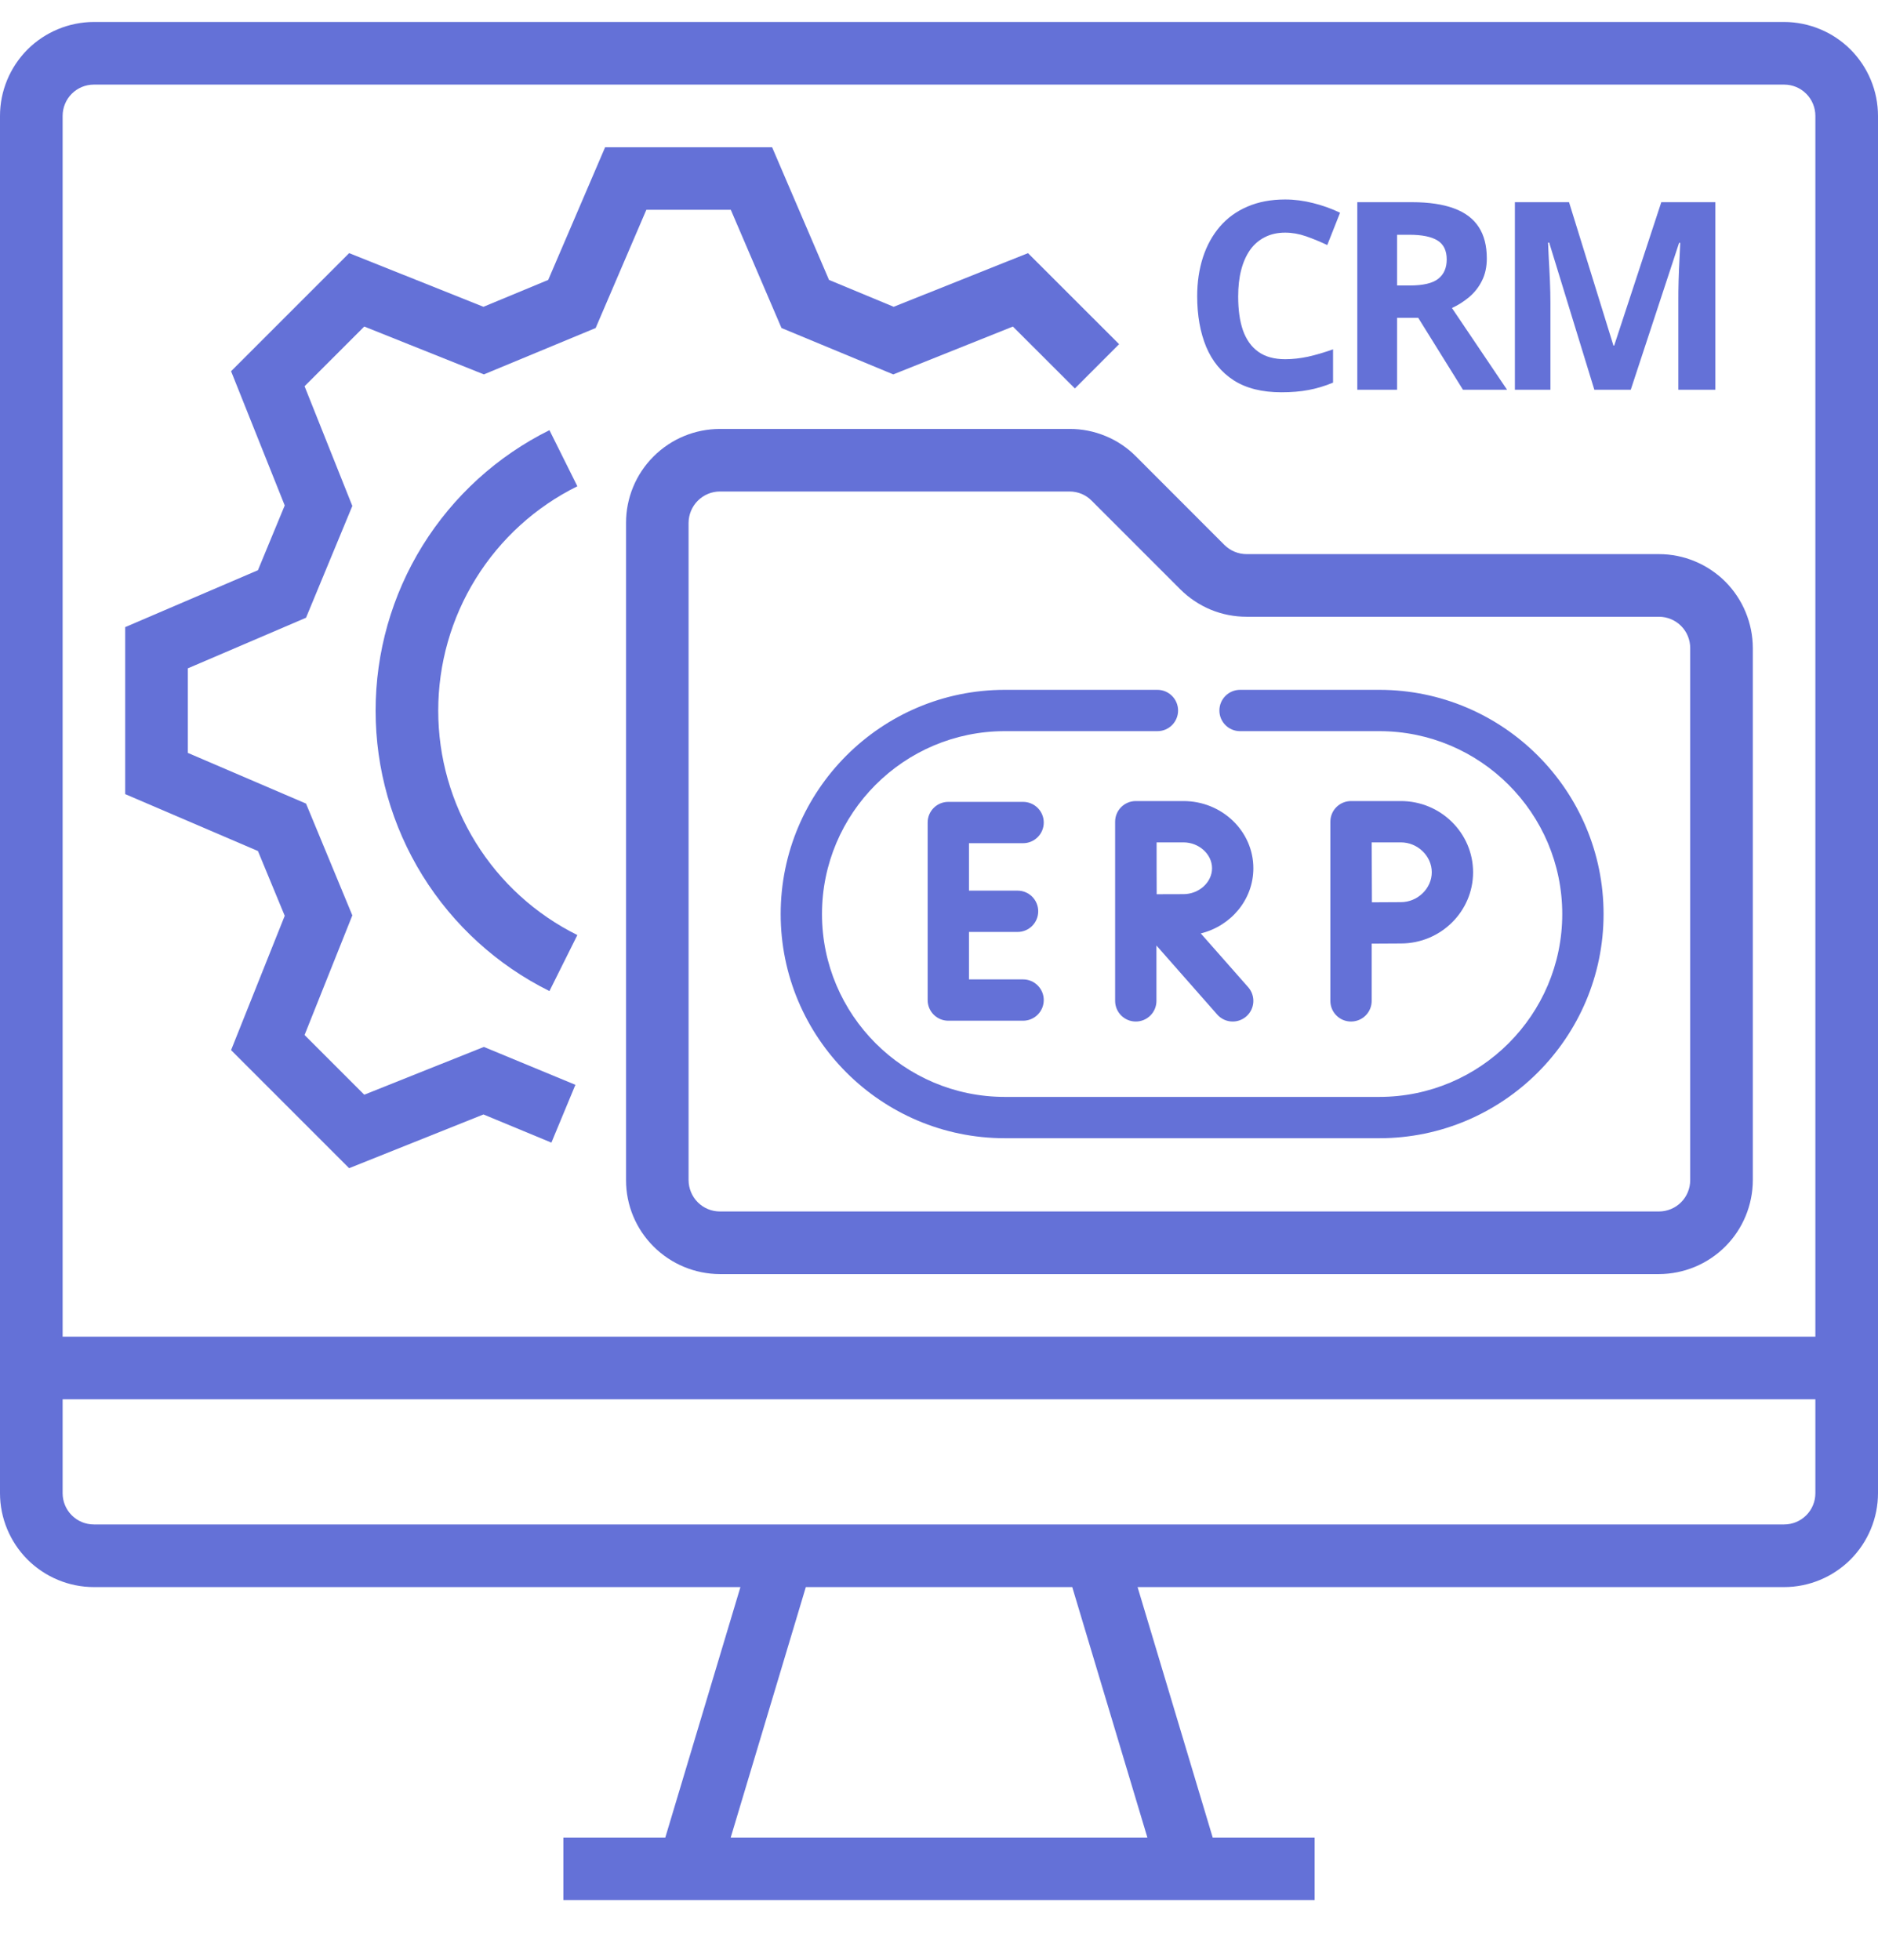
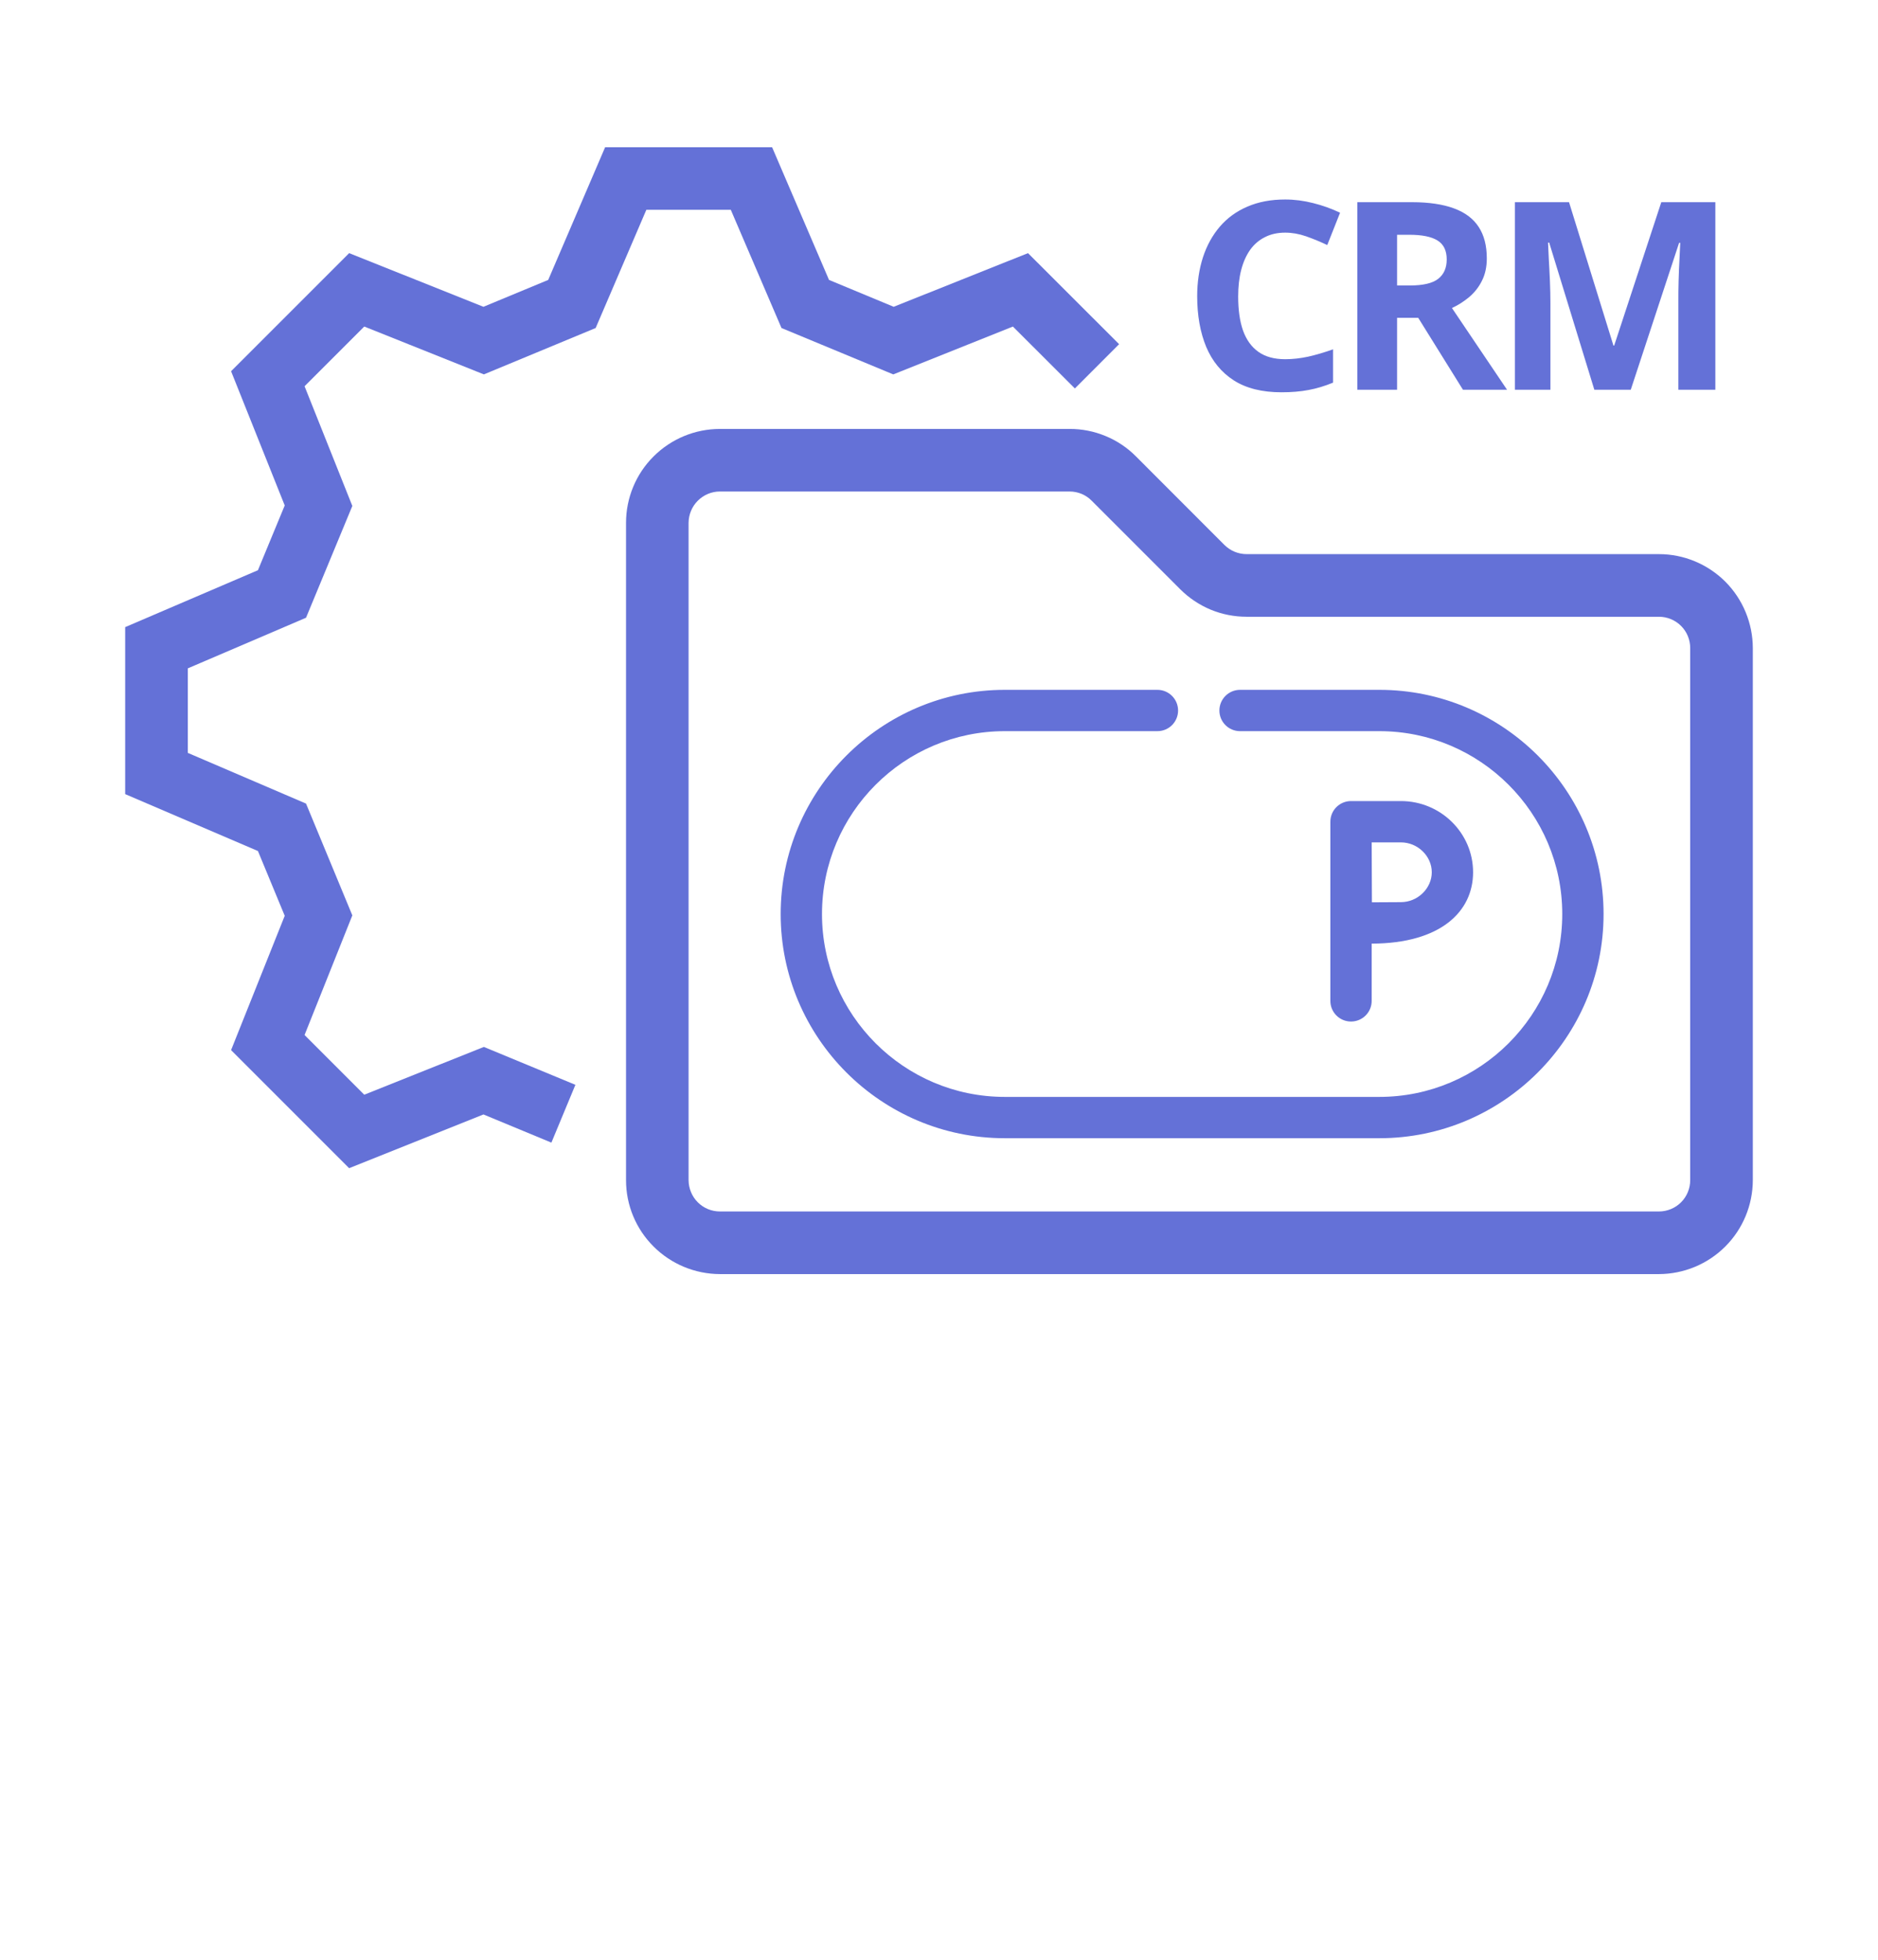
<svg xmlns="http://www.w3.org/2000/svg" width="23" height="24" viewBox="0 0 23 24" fill="none">
-   <path d="M21.85 0.269H1.15C0.845 0.27 0.553 0.391 0.337 0.606C0.122 0.822 0 1.114 0 1.419V18.286C0 18.591 0.122 18.883 0.337 19.099C0.553 19.314 0.845 19.436 1.15 19.436H9.068L8.148 22.503H6.9V23.269H16.1V22.503H14.852L13.932 19.436H21.85C22.155 19.436 22.447 19.314 22.663 19.099C22.878 18.883 23 18.591 23 18.286V1.419C23 1.114 22.878 0.822 22.663 0.606C22.447 0.391 22.155 0.27 21.85 0.269ZM14.052 22.503H8.949L9.869 19.436H13.132L14.052 22.503ZM22.233 18.286C22.233 18.388 22.193 18.485 22.121 18.557C22.049 18.629 21.952 18.669 21.85 18.669H1.15C1.048 18.669 0.951 18.629 0.879 18.557C0.807 18.485 0.767 18.388 0.767 18.286V17.136H22.233V18.286ZM22.233 16.369H0.767V1.419C0.767 1.318 0.807 1.22 0.879 1.148C0.951 1.076 1.048 1.036 1.15 1.036H21.85C21.952 1.036 22.049 1.076 22.121 1.148C22.193 1.22 22.233 1.318 22.233 1.419V16.369Z" fill="#6471D7" />
  <path d="M20.317 6.786H15.268C15.217 6.786 15.167 6.776 15.121 6.757C15.074 6.738 15.032 6.709 14.996 6.674L13.912 5.589C13.806 5.482 13.679 5.397 13.54 5.34C13.4 5.282 13.25 5.252 13.099 5.253H8.817C8.512 5.253 8.22 5.374 8.004 5.59C7.788 5.805 7.667 6.098 7.667 6.403V14.453C7.667 14.758 7.788 15.05 8.004 15.265C8.22 15.481 8.512 15.602 8.817 15.603H20.317C20.622 15.602 20.914 15.481 21.13 15.265C21.345 15.05 21.466 14.758 21.467 14.453V7.936C21.466 7.631 21.345 7.339 21.13 7.123C20.914 6.908 20.622 6.786 20.317 6.786ZM20.7 14.453C20.7 14.554 20.66 14.652 20.588 14.724C20.516 14.796 20.418 14.836 20.317 14.836H8.817C8.715 14.836 8.618 14.796 8.546 14.724C8.474 14.652 8.434 14.554 8.433 14.453V6.403C8.434 6.301 8.474 6.204 8.546 6.132C8.618 6.06 8.715 6.019 8.817 6.019H13.099C13.149 6.019 13.199 6.029 13.246 6.048C13.293 6.068 13.335 6.096 13.37 6.132L14.454 7.216C14.561 7.323 14.688 7.408 14.827 7.466C14.967 7.524 15.117 7.553 15.268 7.553H20.317C20.418 7.553 20.516 7.593 20.588 7.665C20.66 7.737 20.7 7.834 20.7 7.936V14.453Z" fill="#6471D7" />
  <path d="M8.95 2.569L9.571 4.017L10.94 4.585L12.405 3.999L13.164 4.757L13.706 4.215L12.59 3.1L10.945 3.757L10.153 3.428L9.456 1.803H7.411L6.714 3.428L5.921 3.757L4.276 3.1L2.83 4.546L3.487 6.19L3.159 6.983L1.533 7.68V9.725L3.159 10.422L3.487 11.215L2.83 12.86L4.276 14.306L5.921 13.648L6.753 13.993L7.047 13.285L5.926 12.821L4.461 13.406L3.73 12.675L4.315 11.21L3.748 9.841L2.3 9.22V8.185L3.748 7.565L4.315 6.196L3.73 4.73L4.461 3.999L5.926 4.585L7.295 4.017L7.916 2.569H8.95Z" fill="#6471D7" />
-   <path d="M7.071 5.955L6.729 5.268C6.09 5.585 5.552 6.075 5.175 6.682C4.799 7.289 4.6 7.989 4.6 8.703C4.6 9.417 4.799 10.116 5.175 10.723C5.552 11.33 6.09 11.82 6.729 12.137L7.071 11.451C6.559 11.197 6.128 10.805 5.827 10.319C5.526 9.834 5.367 9.274 5.367 8.703C5.367 8.131 5.526 7.571 5.827 7.086C6.128 6.6 6.559 6.208 7.071 5.955Z" fill="#6471D7" />
  <path d="M15.74 2.849C15.647 2.849 15.564 2.867 15.492 2.904C15.421 2.939 15.36 2.991 15.311 3.059C15.263 3.127 15.226 3.209 15.201 3.306C15.176 3.402 15.164 3.51 15.164 3.631C15.164 3.793 15.183 3.932 15.223 4.047C15.264 4.161 15.327 4.249 15.412 4.309C15.496 4.369 15.606 4.399 15.74 4.399C15.833 4.399 15.926 4.388 16.02 4.368C16.114 4.347 16.216 4.317 16.326 4.278V4.686C16.224 4.728 16.124 4.758 16.026 4.776C15.927 4.795 15.817 4.804 15.694 4.804C15.458 4.804 15.263 4.756 15.11 4.658C14.958 4.56 14.846 4.423 14.772 4.247C14.699 4.07 14.662 3.863 14.662 3.628C14.662 3.454 14.686 3.295 14.733 3.15C14.78 3.006 14.849 2.881 14.94 2.775C15.031 2.669 15.144 2.587 15.278 2.53C15.412 2.472 15.566 2.443 15.74 2.443C15.854 2.443 15.968 2.458 16.082 2.487C16.198 2.516 16.307 2.555 16.412 2.605L16.255 3.001C16.169 2.96 16.083 2.925 15.996 2.894C15.909 2.864 15.824 2.849 15.74 2.849ZM17.292 2.476C17.5 2.476 17.672 2.502 17.807 2.552C17.943 2.602 18.044 2.678 18.11 2.78C18.176 2.881 18.209 3.009 18.209 3.164C18.209 3.269 18.189 3.361 18.149 3.439C18.11 3.518 18.057 3.584 17.992 3.639C17.927 3.693 17.857 3.738 17.782 3.772L18.457 4.773H17.917L17.369 3.892H17.11V4.773H16.623V2.476H17.292ZM17.257 2.875H17.11V3.496H17.267C17.428 3.496 17.543 3.469 17.612 3.416C17.683 3.361 17.718 3.282 17.718 3.177C17.718 3.068 17.68 2.991 17.605 2.945C17.53 2.898 17.414 2.875 17.257 2.875ZM19.526 4.773L18.973 2.971H18.959C18.961 3.014 18.964 3.079 18.968 3.166C18.973 3.252 18.978 3.343 18.982 3.441C18.986 3.538 18.988 3.626 18.988 3.705V4.773H18.553V2.476H19.216L19.76 4.232H19.769L20.346 2.476H21.008V4.773H20.555V3.686C20.555 3.614 20.555 3.53 20.558 3.436C20.561 3.342 20.564 3.252 20.569 3.168C20.573 3.082 20.576 3.017 20.578 2.974H20.564L19.972 4.773H19.526Z" fill="#6471D7" />
-   <path d="M12.53 10.326C12.669 10.326 12.783 10.213 12.783 10.073C12.783 9.933 12.669 9.82 12.53 9.82H11.614C11.474 9.82 11.361 9.933 11.361 10.073V12.247C11.361 12.387 11.474 12.5 11.614 12.5H12.53C12.669 12.5 12.783 12.387 12.783 12.247C12.783 12.107 12.669 11.994 12.53 11.994H11.867V11.413H12.462C12.602 11.413 12.715 11.3 12.715 11.16C12.715 11.02 12.602 10.907 12.462 10.907H11.867V10.326H12.53V10.326Z" fill="#6471D7" />
-   <path d="M15.35 10.633C15.35 10.179 14.966 9.81 14.494 9.81H13.911C13.911 9.81 13.911 9.81 13.911 9.81C13.91 9.81 13.91 9.81 13.91 9.81C13.771 9.81 13.657 9.923 13.657 10.063V12.257C13.657 12.397 13.771 12.51 13.91 12.51C14.05 12.51 14.163 12.397 14.163 12.257V11.579L14.907 12.424C14.957 12.481 15.027 12.51 15.097 12.51C15.156 12.51 15.216 12.489 15.264 12.447C15.369 12.355 15.379 12.195 15.287 12.09L14.706 11.431C15.076 11.34 15.35 11.017 15.35 10.633ZM14.494 10.95C14.418 10.95 14.286 10.951 14.166 10.951C14.166 10.835 14.165 10.707 14.165 10.633C14.165 10.571 14.165 10.438 14.165 10.316H14.494C14.684 10.316 14.844 10.461 14.844 10.633C14.844 10.805 14.684 10.95 14.494 10.95Z" fill="#6471D7" />
-   <path d="M16.293 12.257C16.293 12.397 16.406 12.51 16.546 12.51C16.686 12.51 16.799 12.397 16.799 12.257V11.556C16.927 11.555 17.074 11.554 17.157 11.554C17.644 11.554 18.041 11.163 18.041 10.682C18.041 10.201 17.644 9.81 17.157 9.81H16.546C16.479 9.81 16.414 9.837 16.367 9.884C16.319 9.932 16.293 9.996 16.293 10.064V12.257ZM17.157 10.316C17.362 10.316 17.535 10.483 17.535 10.682C17.535 10.88 17.362 11.048 17.157 11.048C17.075 11.048 16.929 11.049 16.802 11.05C16.801 10.918 16.8 10.454 16.799 10.316H17.157V10.316Z" fill="#6471D7" />
+   <path d="M16.293 12.257C16.293 12.397 16.406 12.51 16.546 12.51C16.686 12.51 16.799 12.397 16.799 12.257V11.556C17.644 11.554 18.041 11.163 18.041 10.682C18.041 10.201 17.644 9.81 17.157 9.81H16.546C16.479 9.81 16.414 9.837 16.367 9.884C16.319 9.932 16.293 9.996 16.293 10.064V12.257ZM17.157 10.316C17.362 10.316 17.535 10.483 17.535 10.682C17.535 10.88 17.362 11.048 17.157 11.048C17.075 11.048 16.929 11.049 16.802 11.05C16.801 10.918 16.8 10.454 16.799 10.316H17.157V10.316Z" fill="#6471D7" />
  <path d="M14.175 8.448H12.306C10.792 8.448 9.561 9.68 9.561 11.194C9.561 12.707 10.792 13.939 12.306 13.939H16.893C18.407 13.939 19.639 12.707 19.639 11.194C19.639 9.68 18.407 8.448 16.893 8.448H15.187C15.047 8.448 14.934 8.562 14.934 8.701C14.934 8.841 15.047 8.954 15.187 8.954H16.893C18.128 8.954 19.133 9.959 19.133 11.194C19.133 12.428 18.128 13.433 16.893 13.433H12.306C11.071 13.433 10.067 12.428 10.067 11.194C10.067 9.959 11.071 8.954 12.306 8.954H14.175C14.315 8.954 14.428 8.841 14.428 8.701C14.428 8.562 14.315 8.448 14.175 8.448Z" fill="#6471D7" />
</svg>